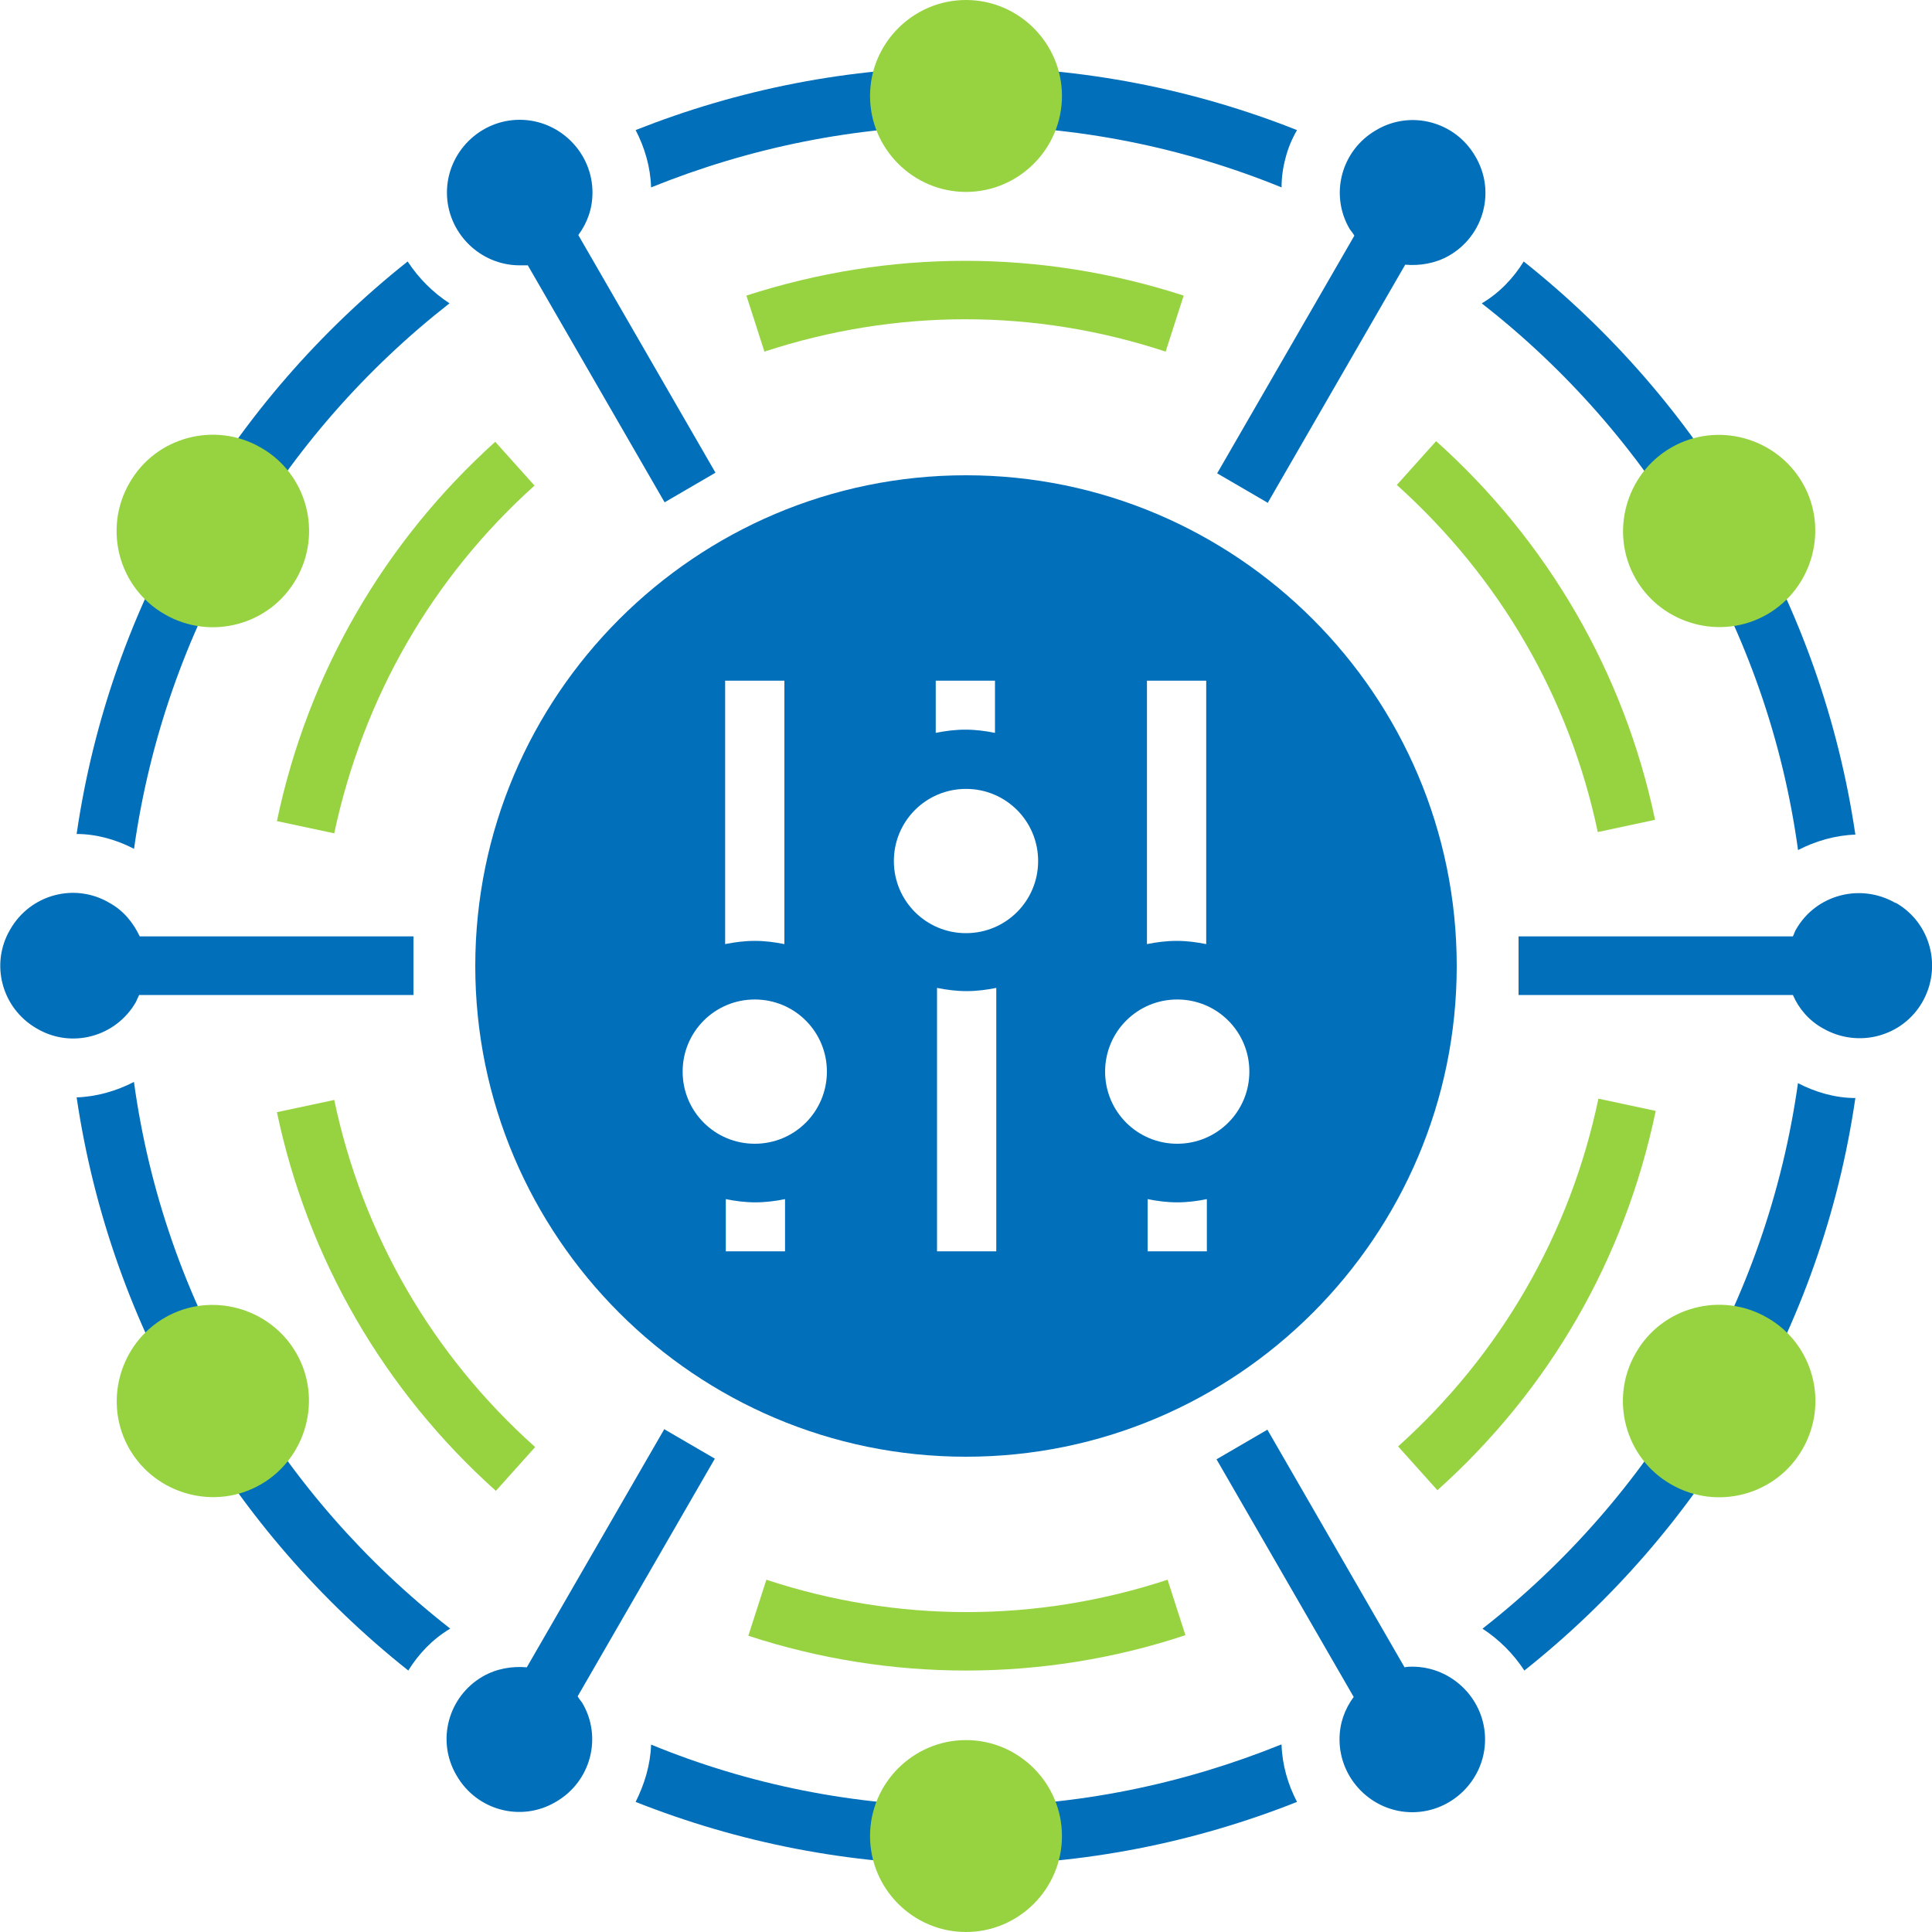
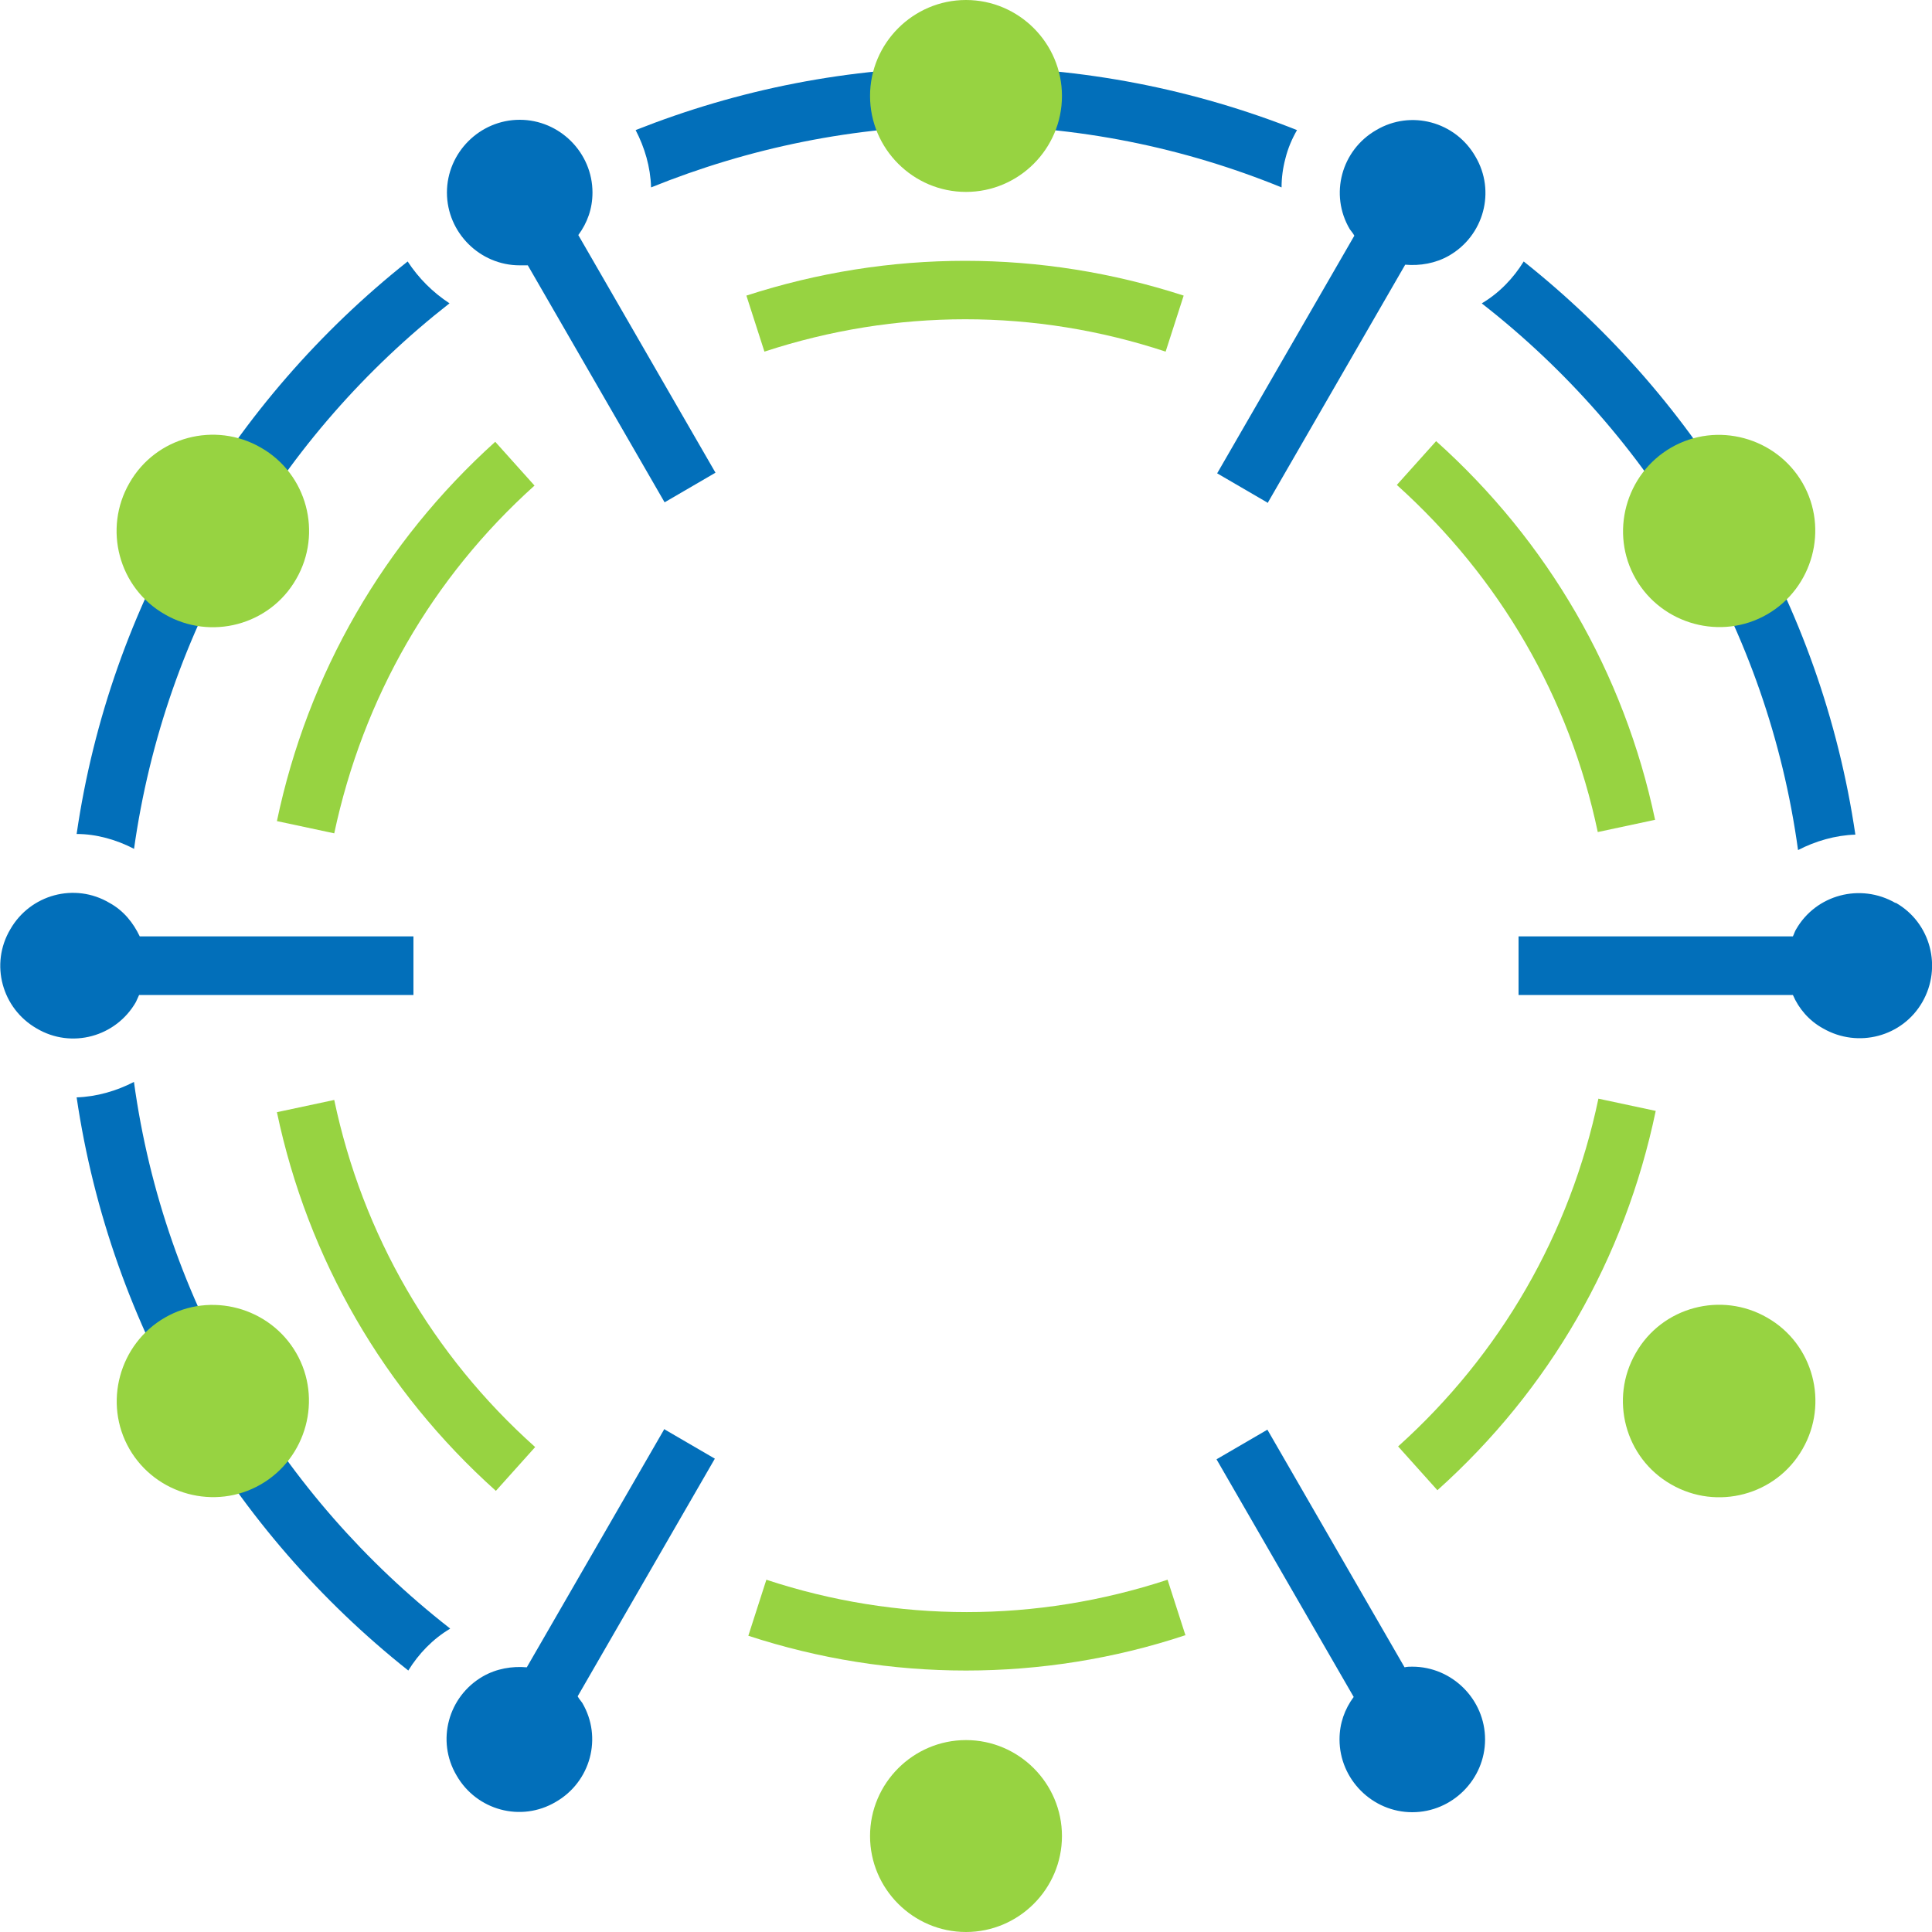
<svg xmlns="http://www.w3.org/2000/svg" id="Layer_1" version="1.1" viewBox="0 0 300 300">
  <defs>
    <style>
      .st0 {
        fill: #026fba;
      }

      .st1 {
        fill: #97d341;
      }
    </style>
  </defs>
-   <path class="st0" d="M150,73.8c-42,0-76.2,34.2-76.2,76.2s34.2,76.2,76.2,76.2,76.2-34.2,76.2-76.2-34.2-76.2-76.2-76.2ZM178.2,105.7h9.1v40.9c-1.5-.3-3-.5-4.6-.5s-3.1.2-4.6.5v-40.9ZM145.4,105.7h9.1v8.1c-1.5-.3-3-.5-4.6-.5s-3.1.2-4.6.5v-8.1ZM112.7,105.7h9.1v40.9c-1.5-.3-3-.5-4.6-.5s-3.1.2-4.6.5v-40.9ZM121.8,194.3h-9.1v-8.1c1.5.3,3,.5,4.6.5s3.1-.2,4.6-.5v8.1ZM117.2,177.6c-6.2,0-11.2-5-11.2-11.2s5-11.2,11.2-11.2,11.2,5,11.2,11.2-5,11.2-11.2,11.2ZM154.6,194.3h-9.1v-40.9c1.5.3,3,.5,4.6.5s3.1-.2,4.6-.5v40.9ZM150,144.9c-6.2,0-11.2-5-11.2-11.2s5-11.2,11.2-11.2,11.2,5,11.2,11.2-5,11.2-11.2,11.2ZM187.3,194.3h-9.1v-8.1c1.5.3,3,.5,4.6.5s3.1-.2,4.6-.5v8.1ZM182.8,177.6c-6.2,0-11.2-5-11.2-11.2s5-11.2,11.2-11.2,11.2,5,11.2,11.2-5,11.2-11.2,11.2Z" />
  <path class="st1" d="M51.9,129.4l-8.9-1.9c4.8-22.9,16.6-43.3,33.9-58.9l6.1,6.8c-15.9,14.3-26.6,32.9-31.1,54ZM83.1,224.7c-16-14.3-26.8-33-31.2-53.9l-8.9,1.9c4.8,22.8,16.6,43.2,34,58.8l6.1-6.8ZM184.1,254l-2.8-8.7c-20.4,6.7-42,6.7-62.3,0l-2.8,8.7c11,3.6,22.4,5.4,33.8,5.4s23-1.8,34.1-5.5ZM257.1,172.5l-8.9-1.9c-4.4,21-15.2,39.7-31.1,54l6.1,6.8c17.4-15.6,29.1-35.9,33.9-58.9ZM257,127.3c-4.8-22.8-16.6-43.2-34-58.8l-6.1,6.8c16,14.4,26.8,33,31.2,53.9l8.9-1.9ZM181,54.6l2.8-8.7c-22.2-7.2-45.7-7.2-67.9,0l2.8,8.7c20.4-6.7,42-6.7,62.3,0Z" />
  <g>
    <path class="st0" d="M101.1,29.1c15.1-6.1,31.6-9.6,48.9-9.6s33.8,3.4,49,9.6c0-1.5.2-3,.6-4.5.4-1.6,1-3,1.8-4.4-15.9-6.3-33.2-9.8-51.4-9.8s-35.4,3.5-51.3,9.8c1.4,2.7,2.3,5.7,2.4,8.9Z" />
    <path class="st0" d="M20.8,131.9c4.8-34.3,22.9-64.4,49-84.8-2.6-1.7-4.8-3.9-6.5-6.5-27.2,21.6-46.2,53.1-51.4,88.9,3.1,0,6.2.9,8.9,2.3Z" />
    <path class="st0" d="M230.2,47.2c26.1,20.4,44.3,50.5,49,84.8,2.7-1.4,5.8-2.3,8.9-2.4-5.3-35.9-24.3-67.4-51.5-89-1.6,2.6-3.8,4.9-6.5,6.5Z" />
    <path class="st0" d="M69.8,252.8c-26.1-20.4-44.3-50.5-49-84.8-2.7,1.4-5.8,2.3-8.9,2.4,5.3,35.9,24.3,67.4,51.5,89,1.6-2.6,3.8-4.9,6.5-6.5Z" />
-     <path class="st0" d="M279.2,168.1c-4.8,34.3-22.9,64.4-49,84.8,2.6,1.7,4.8,3.9,6.5,6.5,27.2-21.6,46.2-53.1,51.4-88.9-3.1,0-6.2-.9-8.9-2.3Z" />
-     <path class="st0" d="M198.9,270.9c-15.1,6.1-31.6,9.6-48.9,9.6s-33.8-3.4-48.9-9.6c-.1,3.1-1,6.1-2.4,8.9,15.9,6.3,33.2,9.8,51.4,9.8s35.4-3.5,51.3-9.8c-1.4-2.7-2.3-5.7-2.4-8.9Z" />
  </g>
  <path class="st0" d="M21.6,145.4h42.6v9.1H21.6c-.2.4-.3.7-.5,1.1-3.1,5.4-10,7.3-15.4,4.1-5.4-3.1-7.3-10-4.1-15.4,3.1-5.4,10-7.3,15.4-4.1,2.2,1.2,3.7,3.1,4.7,5.2ZM103.1,222l-21.3,36.9c-2.3-.2-4.7.2-6.8,1.4-5.4,3.1-7.3,10-4.1,15.4,3.1,5.4,10,7.3,15.4,4.1,5.4-3.1,7.3-10,4.1-15.4-.2-.3-.5-.6-.7-1l21.3-36.9-7.9-4.6ZM196.9,78l21.3-36.9c2.3.2,4.7-.2,6.8-1.4,5.4-3.1,7.3-10,4.1-15.4-3.1-5.4-10-7.3-15.4-4.1-5.4,3.1-7.3,10-4.1,15.4.2.3.5.6.7,1l-21.3,36.9,7.9,4.6ZM219.3,258.8c-.4,0-.8,0-1.2.1l-21.3-36.9-7.9,4.6,21.3,36.9c-1.4,1.9-2.2,4.1-2.2,6.6,0,6.2,5.1,11.3,11.3,11.3s11.3-5.1,11.3-11.3-5.1-11.3-11.3-11.3ZM294.3,140.2c-5.4-3.1-12.3-1.3-15.4,4.1-.2.3-.3.7-.5,1.1h-42.6v9.1h42.6c.9,2.1,2.5,4,4.7,5.2,5.4,3.1,12.3,1.3,15.4-4.1,3.1-5.4,1.3-12.3-4.1-15.4ZM92,29.9c0-6.2-5.1-11.3-11.3-11.3s-11.3,5.1-11.3,11.3,5.1,11.3,11.3,11.3.8,0,1.2-.1l21.3,36.9,7.9-4.6-21.3-36.9c1.4-1.9,2.2-4.1,2.2-6.6Z" />
  <path class="st1" d="M164.9,14.9c0,8.2-6.7,14.9-14.9,14.9s-14.9-6.7-14.9-14.9S141.8,0,150,0s14.9,6.7,14.9,14.9ZM20.1,75c-4.1,7.1-1.7,16.3,5.5,20.4,7.1,4.1,16.3,1.7,20.4-5.5,4.1-7.1,1.7-16.3-5.5-20.4-7.1-4.1-16.3-1.7-20.4,5.5ZM20.1,225c4.1,7.1,13.3,9.6,20.4,5.5,7.1-4.1,9.6-13.3,5.5-20.4-4.1-7.1-13.3-9.6-20.4-5.5-7.1,4.1-9.6,13.3-5.5,20.4ZM150,300c8.2,0,14.9-6.7,14.9-14.9s-6.7-14.9-14.9-14.9-14.9,6.7-14.9,14.9,6.7,14.9,14.9,14.9ZM279.9,225c4.1-7.1,1.7-16.3-5.5-20.4-7.1-4.1-16.3-1.7-20.4,5.5-4.1,7.1-1.7,16.3,5.5,20.4,7.1,4.1,16.3,1.7,20.4-5.5ZM279.9,75c-4.1-7.1-13.3-9.6-20.4-5.5-7.1,4.1-9.6,13.3-5.5,20.4,4.1,7.1,13.3,9.6,20.4,5.5,7.1-4.1,9.6-13.3,5.5-20.4Z" />
</svg>